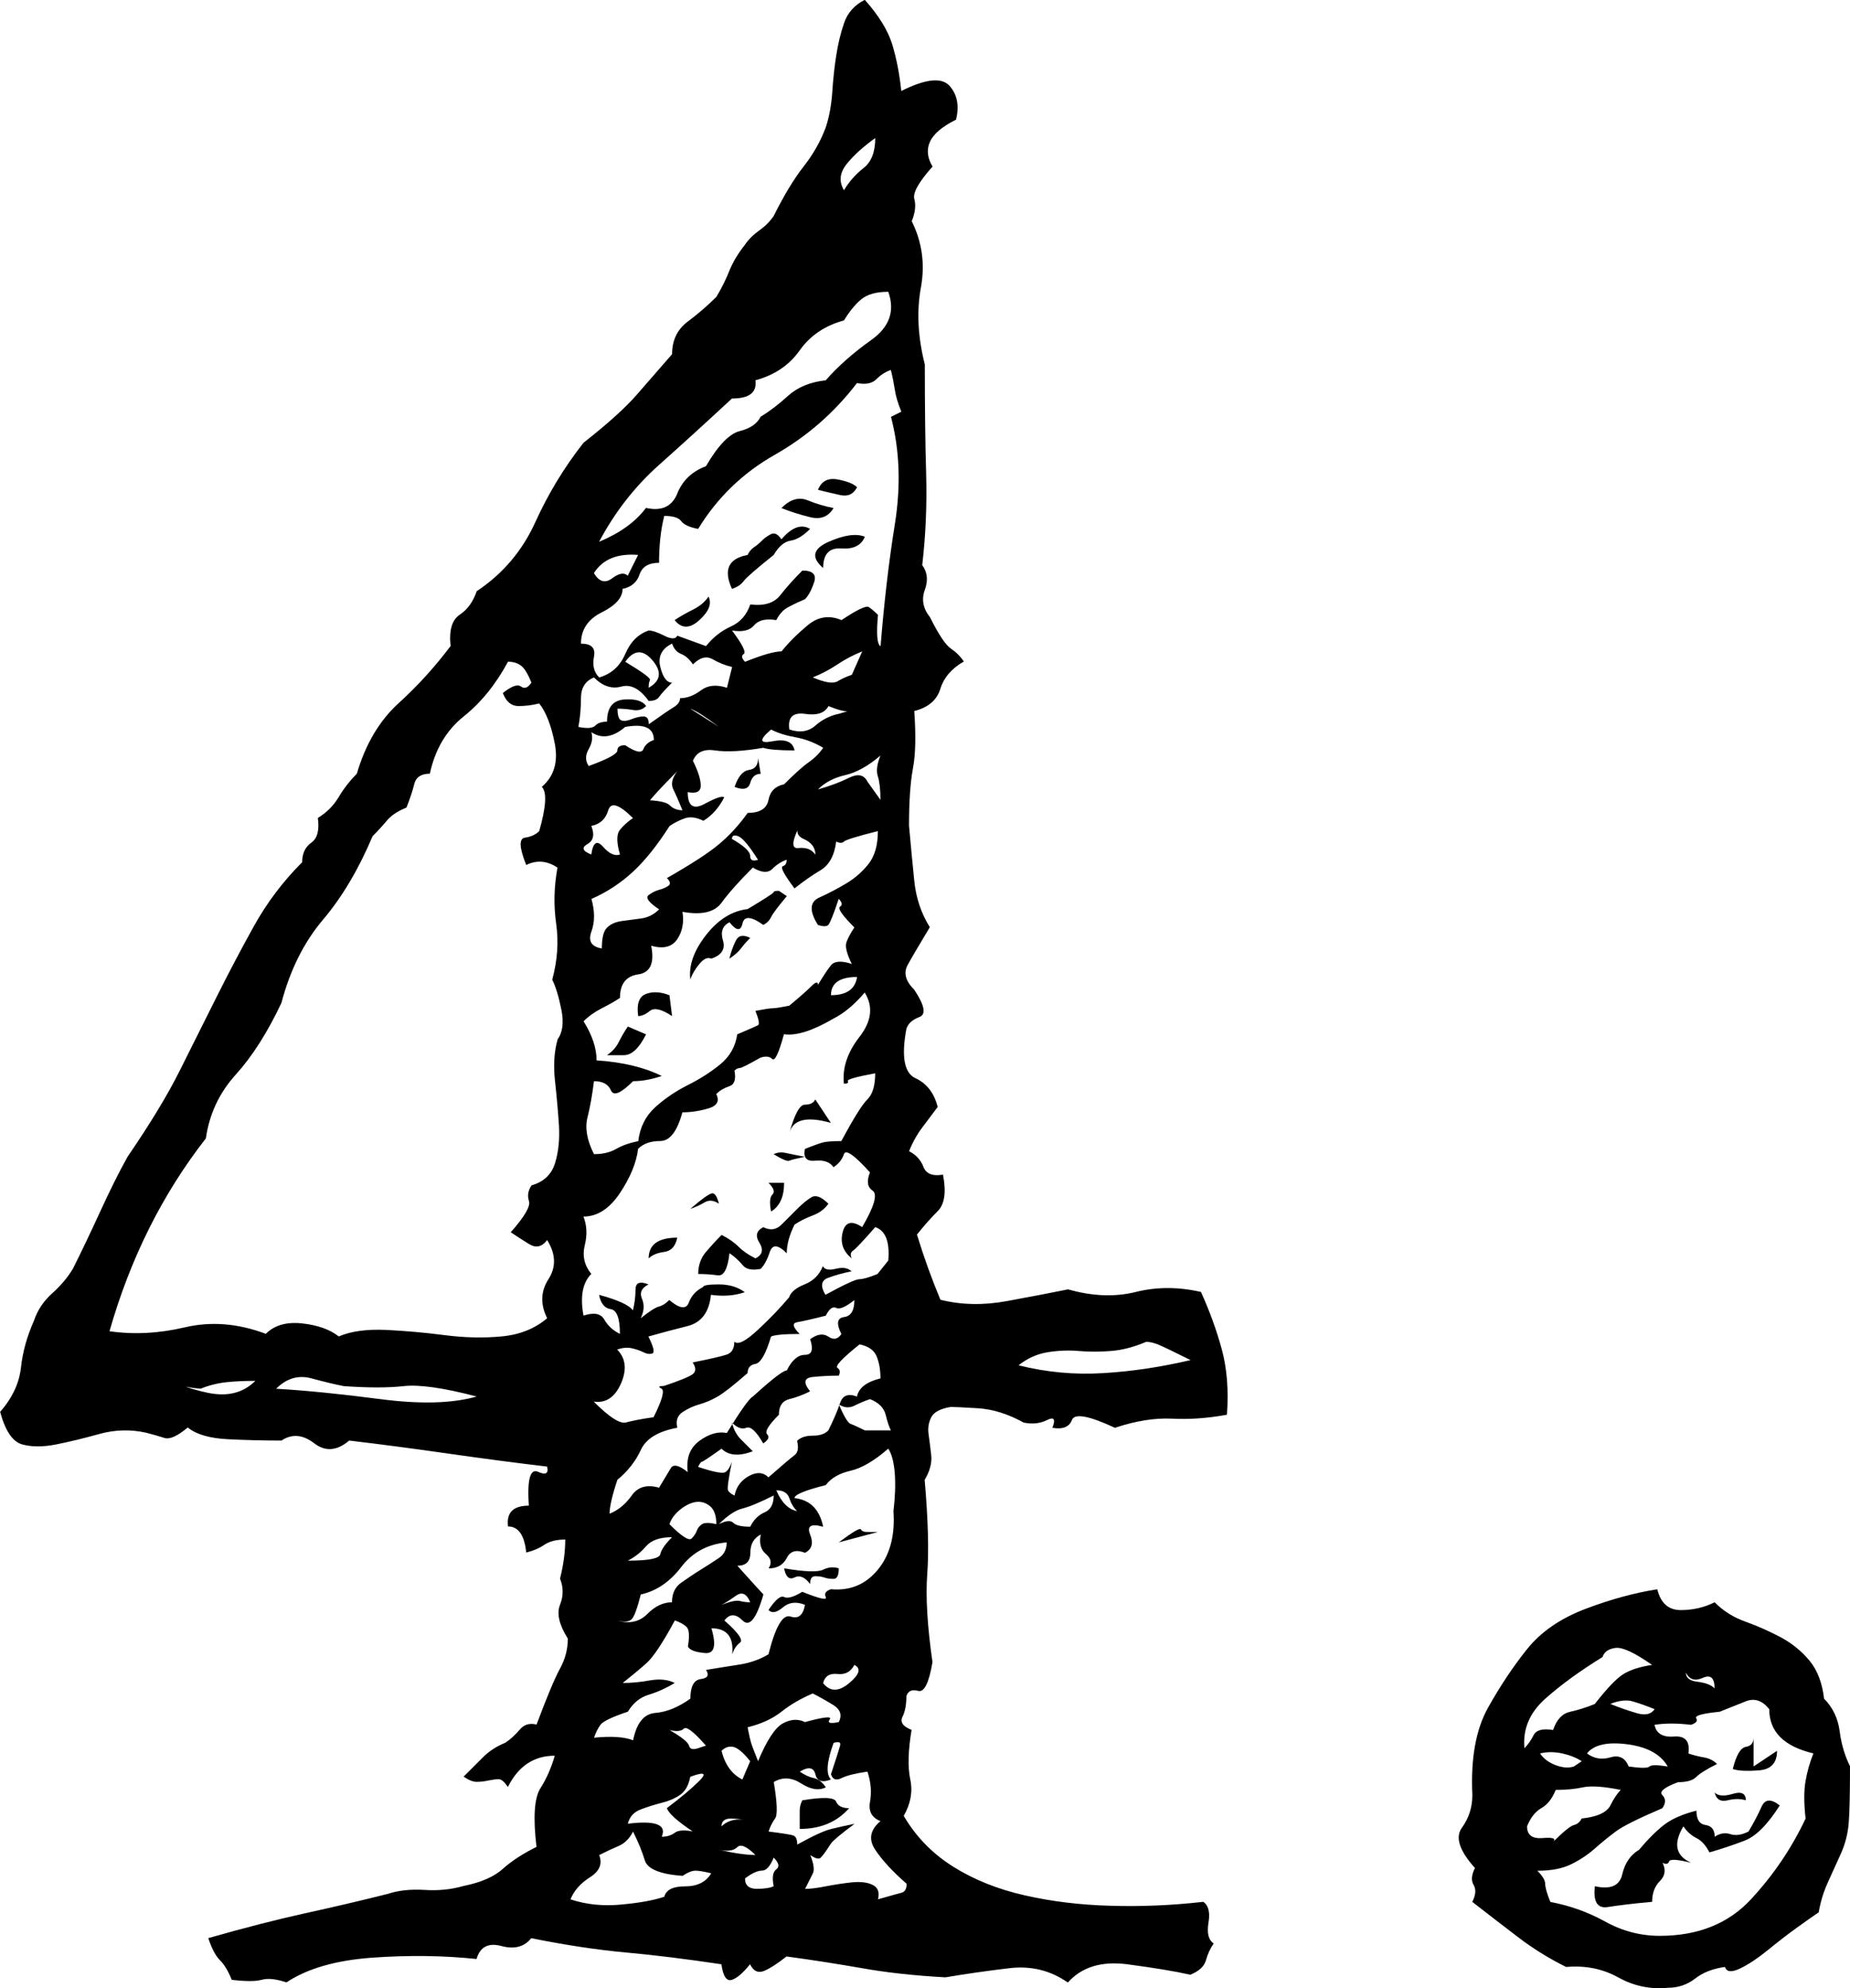
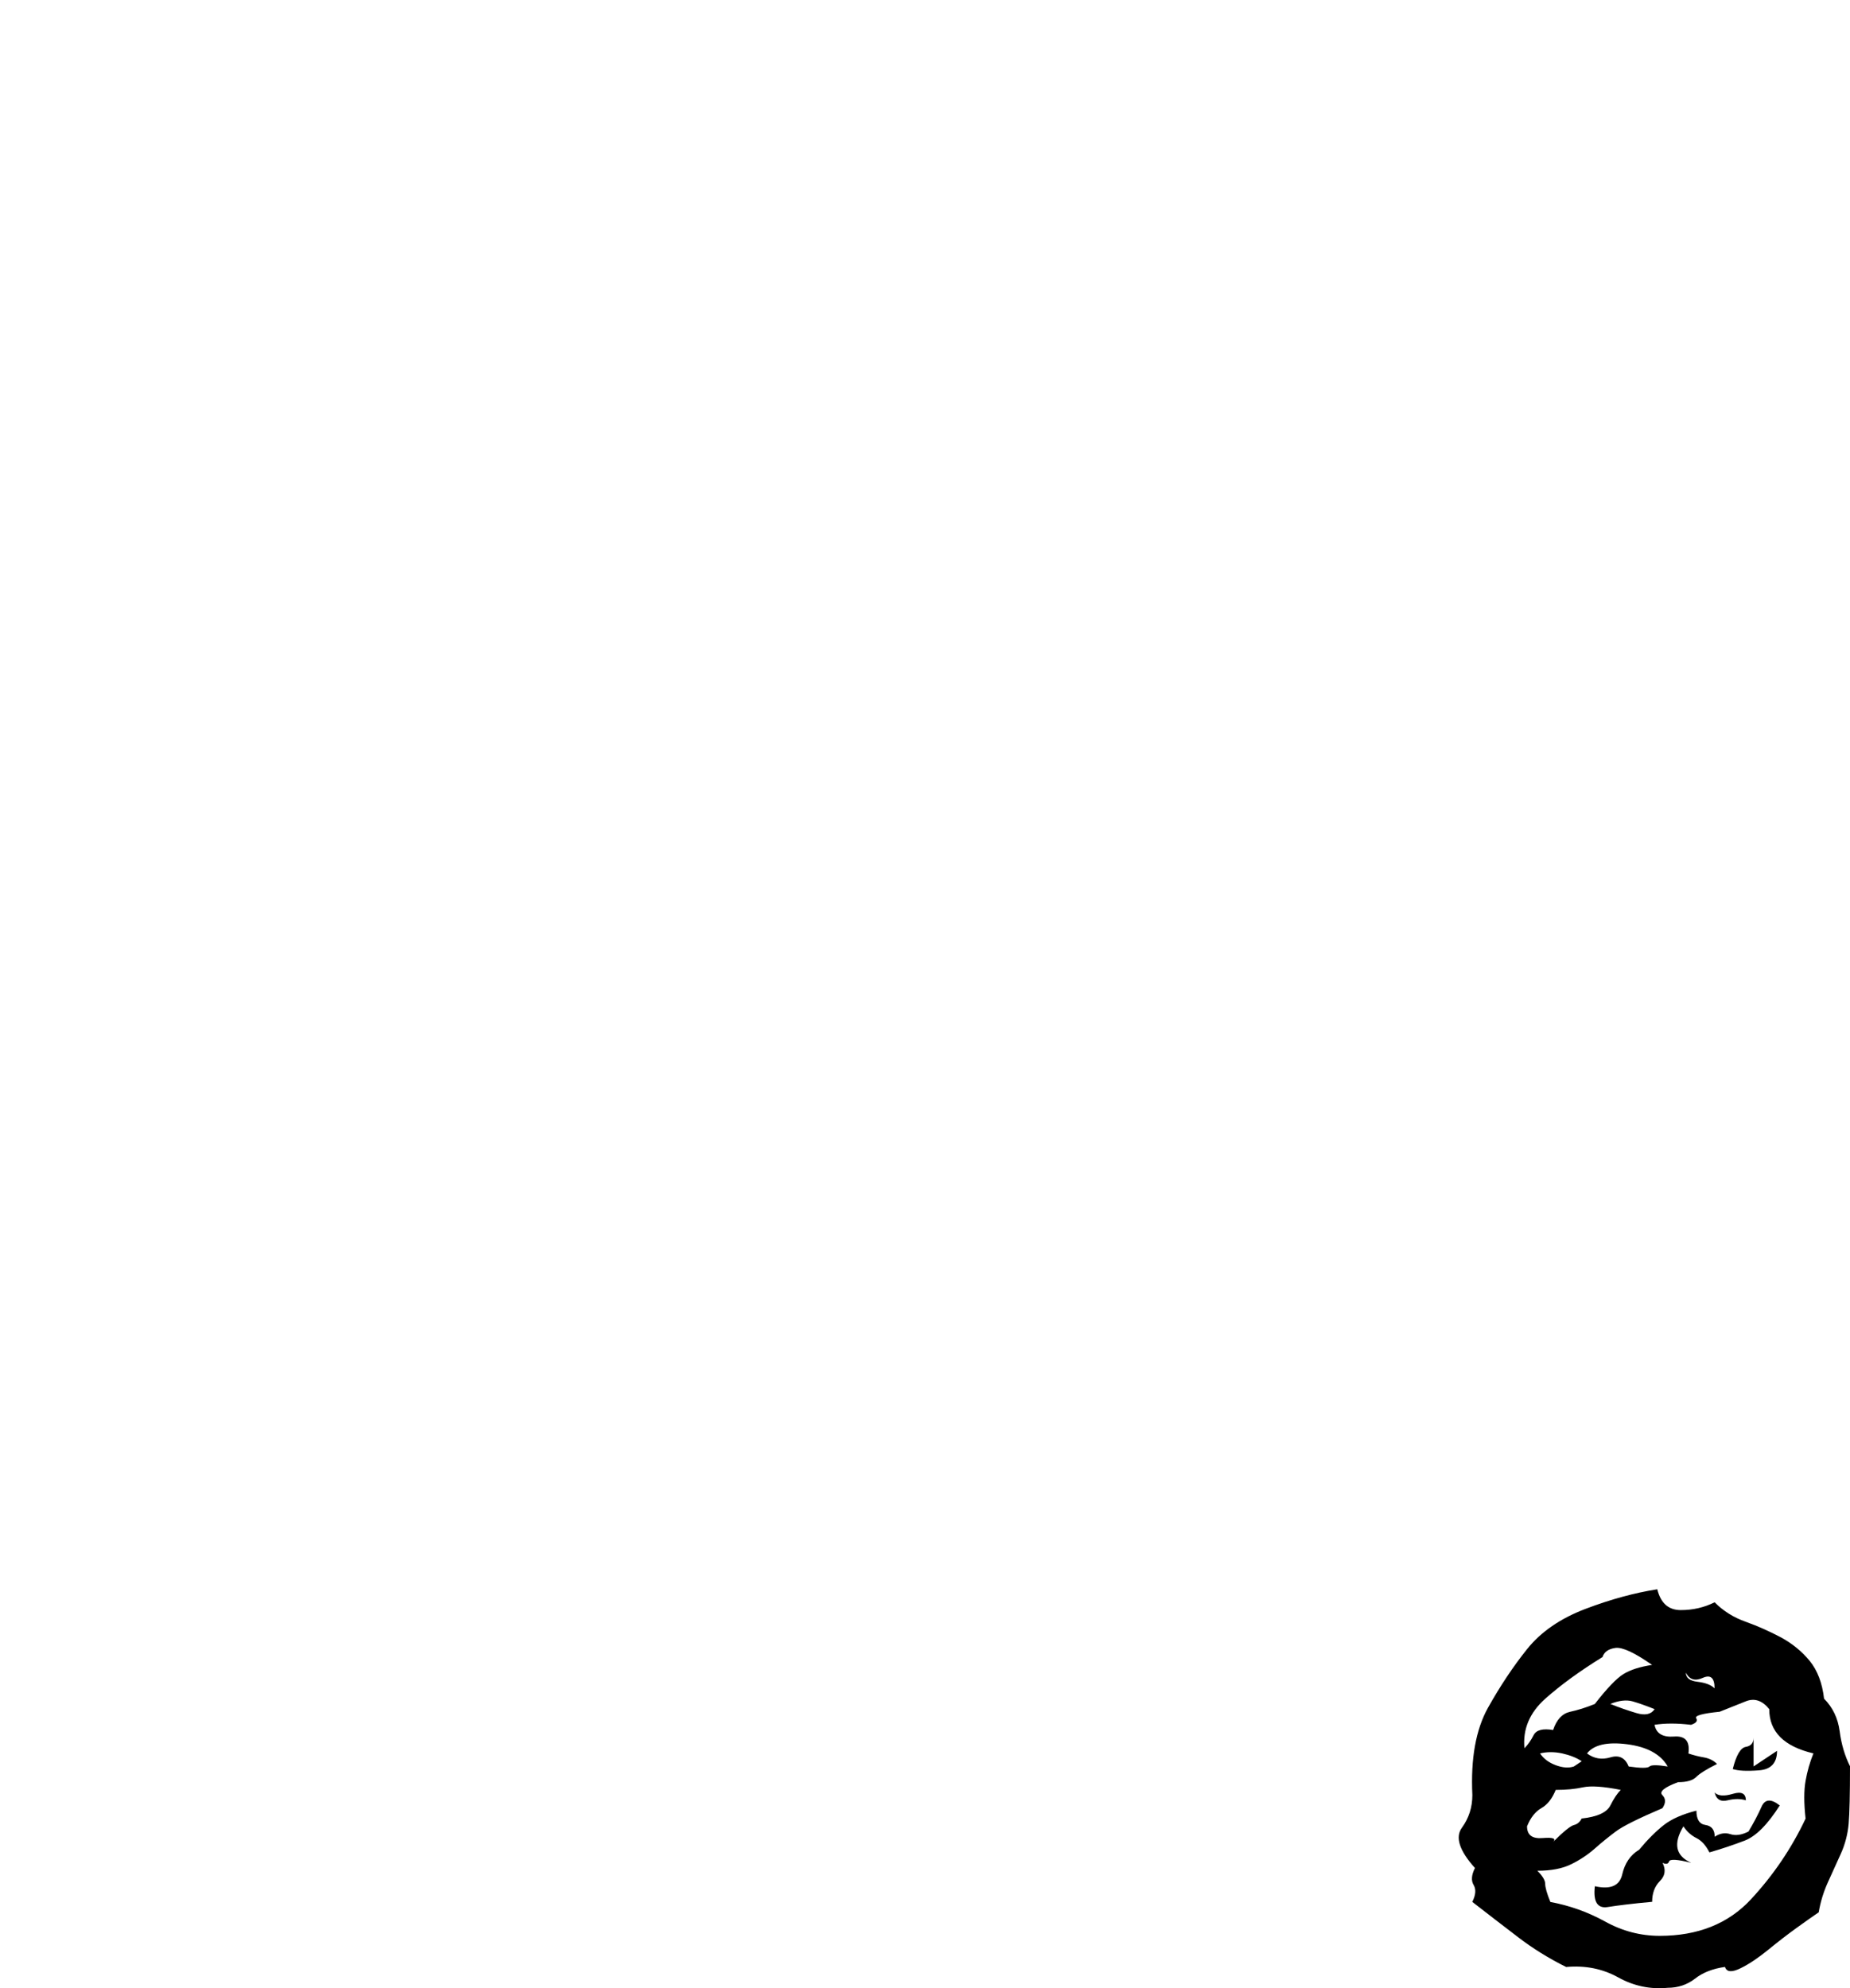
<svg xmlns="http://www.w3.org/2000/svg" id="b" width="27.742" height="29.811" viewBox="0 0 27.742 29.811">
  <g id="c">
-     <path d="M18.398,21.211c-.287.053-.561.072-.82.059-.261-.013-.547.033-.859.137-.391-.182-.605-.221-.645-.117-.039.104-.137.144-.293.117.052-.13.025-.169-.078-.117-.104.053-.222.065-.352.039-.234-.13-.463-.201-.684-.215-.222-.013-.358-.02-.41-.02-.156.026-.254.078-.293.156s-.053.163-.039.254c.013.092.025.195.039.312.013.117-.02.241-.098.371.052.6.064,1.068.039,1.406-.026.339,0,.781.078,1.328-.053.312-.124.456-.215.43-.092-.025-.15,0-.176.078,0,.131-.02.234-.059.312s.006.144.137.195c-.053.312-.059.561-.02.742.039.183.006.365-.098.547.182.312.43.566.742.762s.67.339,1.074.43c.403.092.833.144,1.289.156.455.014.918-.006,1.387-.059.078.053.104.156.078.312-.026.156,0,.261.078.312-.053.078-.092.163-.117.254-.026.092-.104.162-.234.215-.234-.053-.547-.104-.938-.156-.391-.052-.69.039-.898.273-.261-.183-.554-.254-.879-.215-.326.039-.645.084-.957.137-.469-.026-.886-.072-1.25-.137-.365-.064-.742-.123-1.133-.176-.131.104-.241.176-.332.215-.092.039-.163.006-.215-.098-.104.13-.195.208-.273.234-.078.025-.131-.053-.156-.234-.521-.078-.996-.137-1.426-.176s-.905-.11-1.426-.215c-.104.131-.254.17-.449.117-.195-.052-.319.014-.371.195-.495-.052-1.016-.059-1.562-.02s-.977.163-1.289.371c-.156-.053-.28-.065-.371-.039-.092.025-.241.025-.449,0-.053-.131-.111-.228-.176-.293-.065-.064-.124-.176-.176-.332.547-.156,1.028-.279,1.445-.371.416-.091.833-.188,1.25-.293.156-.052.338-.071.547-.059.208.014.403-.006.586-.059.26-.052.455-.137.586-.254.13-.117.299-.228.508-.332-.053-.442-.033-.735.059-.879.091-.143.162-.306.215-.488-.312,0-.547.156-.703.469-.053-.078-.098-.117-.137-.117s-.092.007-.156.02c-.065.014-.124.02-.176.02-.053,0-.117-.025-.195-.078l.293-.293c.091-.091.201-.162.332-.215.078-.052.149-.117.215-.195.064-.078.149-.104.254-.078.156-.416.273-.696.352-.84.078-.143.117-.293.117-.449-.131-.208-.17-.377-.117-.508.052-.13.052-.26,0-.391.052-.208.078-.403.078-.586-.131,0-.234.026-.312.078-.078.053-.17.092-.273.117-.026-.26-.117-.391-.273-.391-.026-.208.078-.312.312-.312-.026-.391.02-.56.137-.508.117.053.162.026.137-.078-.443-.052-.938-.117-1.484-.195s-1.042-.143-1.484-.195c-.183.156-.358.17-.527.039-.17-.13-.332-.143-.488-.039-.261,0-.527-.006-.801-.02-.273-.013-.476-.071-.605-.176-.156.131-.273.183-.352.156-.078-.025-.17-.052-.273-.078-.234-.052-.469-.045-.703.02-.234.065-.449.117-.645.156s-.365.039-.508,0c-.144-.039-.254-.201-.332-.488.182-.208.286-.43.312-.664.025-.234.091-.469.195-.703.052-.156.143-.293.273-.41.13-.117.234-.24.312-.371.13-.26.267-.547.41-.859.143-.312.279-.586.41-.82.338-.494.599-.924.781-1.289.182-.364.364-.729.547-1.094.182-.364.371-.723.566-1.074s.436-.67.723-.957c0-.13.045-.228.137-.293.091-.064.123-.188.098-.371.13-.078.234-.182.312-.312.078-.13.169-.247.273-.352.13-.442.338-.794.625-1.055.286-.26.547-.547.781-.859-.026-.234.02-.391.137-.469s.201-.195.254-.352c.391-.26.684-.605.879-1.035s.436-.826.723-1.191c.364-.286.631-.527.801-.723.169-.195.345-.396.527-.605,0-.208.078-.371.234-.488s.299-.24.43-.371c.078-.13.143-.26.195-.391.052-.13.13-.26.234-.391.052-.078.123-.149.215-.215.091-.064.162-.137.215-.215.156-.312.306-.56.449-.742.143-.182.254-.377.332-.586.052-.156.084-.332.098-.527.013-.195.032-.377.059-.547.025-.169.064-.332.117-.488.052-.156.156-.273.312-.352.208.234.345.456.41.664.064.209.11.443.137.703.364-.182.605-.208.723-.078.117.131.149.3.098.508-.209.104-.339.215-.391.332-.053.117-.039.241.039.371-.209.234-.3.397-.273.488.025.092.013.202-.039.332.156.312.201.645.137.996-.065.352-.046.736.059,1.152,0,.625.006,1.172.02,1.641.013.469-.007.925-.059,1.367.078.104.091.229.039.371-.053.144-.026.28.078.41.13.261.234.417.312.469.078.053.143.117.195.195-.183.104-.3.241-.352.41-.053.17-.183.28-.391.332.025.365.02.651-.02.859-.039.209-.059.495-.059.859.025.287.052.561.078.82.025.261.104.495.234.703-.156.261-.268.449-.332.566-.065.117-.033.241.098.371.156.234.182.371.078.41-.104.039-.17.098-.195.176-.078.417-.033.664.137.742.169.078.279.222.332.43-.078.104-.156.209-.234.312-.078.104-.144.222-.195.352.104.053.176.131.215.234.039.104.137.144.293.117.052.261.025.443-.078.547-.104.104-.209.222-.312.352.104.339.221.664.352.977.312.078.645.085.996.02.352-.064.657-.123.918-.176.364.104.703.117,1.016.039s.638-.078.977,0c.13.287.234.573.312.859.078.287.104.612.078.977ZM8.359,15.586c.078-.104.098-.254.059-.449s-.085-.345-.137-.449c.078-.286.098-.566.059-.84s-.033-.553.02-.84c-.156-.104-.312-.117-.469-.039-.104-.26-.111-.396-.02-.41.091-.013.162-.045.215-.098.104-.364.117-.586.039-.664.182-.156.247-.371.195-.645-.053-.273-.131-.475-.234-.605-.104.026-.209.039-.312.039-.104,0-.183-.064-.234-.195.13-.104.221-.137.273-.098.052.039.104.02.156-.059-.053-.13-.104-.215-.156-.254-.053-.039-.117-.059-.195-.059-.183.339-.404.612-.664.82-.261.209-.43.495-.508.859-.131,0-.209.053-.234.156-.026.104-.065.222-.117.352-.131.053-.229.117-.293.195-.065.078-.137.156-.215.234-.209.495-.456.912-.742,1.25-.287.339-.495.756-.625,1.25-.209.443-.437.801-.684,1.074-.248.273-.397.593-.449.957-.651.834-1.133,1.797-1.445,2.891.364.053.742.033,1.133-.059.391-.091.794-.059,1.211.098.13-.13.312-.182.547-.156.234.026.416.092.547.195.182-.078.416-.11.703-.098.286.014.579.039.879.078.299.039.586.046.859.02.273-.025.501-.117.684-.273-.104-.208-.098-.403.02-.586.117-.182.11-.377-.02-.586-.078.104-.17.124-.273.059-.104-.064-.195-.123-.273-.176.208-.234.299-.391.273-.469-.026-.078-.014-.156.039-.234.182-.052.299-.162.352-.332.052-.169.071-.357.059-.566-.014-.208-.033-.43-.059-.664-.026-.234-.014-.442.039-.625ZM3.828,20.703c-.156,0-.3.007-.43.02-.131.014-.261.046-.391.098-.312-.025-.521-.104-.625-.234.182.131.423.229.723.293.299.065.54.007.723-.176ZM7.148,20.938c-.495-.13-.859-.182-1.094-.156-.234.026-.534.026-.898,0-.131-.025-.293-.064-.488-.117-.195-.052-.371,0-.527.156.442.026.963.078,1.562.156.599.078,1.08.065,1.445-.039ZM10.664,28.086c-.104-.025-.183-.039-.234-.039-.053,0-.117.026-.195.078-.339-.025-.527-.104-.566-.234-.039-.13-.098-.273-.176-.43-.053.104-.124.176-.215.215-.092.039-.189.085-.293.137.052.131.006.241-.137.332-.144.092-.241.202-.293.332.234.078.488.104.762.078.273-.025.488-.064.645-.117.025-.104.13-.156.312-.156.182,0,.312-.064.391-.195ZM10.977,10c-.104-.025-.202-.064-.293-.117-.092-.052-.189-.025-.293.078-.053-.078-.111-.13-.176-.156-.065-.025-.111-.078-.137-.156-.156.078-.215.195-.176.352s.098.234.176.234c-.104.104-.17.176-.195.215-.026.039-.078.059-.156.059-.131-.182-.268-.254-.41-.215-.144.039-.28-.006-.41-.137-.131.053-.195.156-.195.312s-.014.3-.039.43c.13.026.215.02.254-.02s.098-.059.176-.059c0-.208.084-.318.254-.332.169-.013.279.02.332.098-.053.053-.117.072-.195.059-.078-.013-.156-.02-.234-.02,0,.104.02.163.059.176.039.014.091.007.156-.02.064-.025.123-.039.176-.039.052,0,.078.039.078.117.182-.13.306-.215.371-.254.064-.039.098-.084.098-.137.104,0,.208-.039.312-.117.104-.078.234-.091.391-.039l.078-.312ZM13.516,6.172c-.053-.13-.085-.24-.098-.332-.014-.091-.033-.188-.059-.293-.078.026-.15.072-.215.137-.065.065-.163.085-.293.059-.339.443-.749.801-1.23,1.074-.482.273-.866.645-1.152,1.113-.131-.025-.215-.064-.254-.117-.039-.052-.124-.078-.254-.078-.053.209-.078.443-.078.703-.156,0-.254.059-.293.176s-.124.189-.254.215c0,.131-.104.248-.312.352-.209.104-.312.261-.312.469.156,0,.221.065.195.195-.026.131,0,.234.078.312.182-.052.312-.169.391-.352.078-.182.195-.299.352-.352.052,0,.13.026.234.078.104.053.169.053.195,0l.43.156c.104-.13.228-.228.371-.293.143-.064.24-.176.293-.332.208.026.357-.02.449-.137.091-.117.201-.24.332-.371.156,0,.215.059.176.176s-.085.202-.137.254c-.183.078-.293.137-.332.176s-.072.085-.098.137c-.156-.025-.268,0-.332.078-.065.078-.176.104-.332.078.156.209.215.326.176.352-.039.026-.033.065.02.117.26-.104.442-.156.547-.156.104-.13.234-.26.391-.391.156-.13.325-.156.508-.078.234-.156.371-.221.41-.195.039.026.084.065.137.117-.026.287-.014.443.039.469.052-.65.123-1.263.215-1.836.091-.572.071-1.106-.059-1.602l.156-.078ZM13.32,18.906c.025-.286-.039-.455-.195-.508-.183.209-.293.326-.332.352-.039.026-.046.065-.02.117-.131-.104-.176-.234-.137-.391s.137-.182.293-.078c.182-.312.234-.494.156-.547-.078-.052-.092-.143-.039-.273-.234-.26-.365-.352-.391-.273-.026.078-.078.144-.156.195-.053-.078-.144-.11-.273-.098-.131.014-.183-.045-.156-.176.13-.052.221-.084.273-.098.052-.013.143-.02.273-.02.182-.338.312-.547.391-.625s.117-.208.117-.391c-.287.053-.424.092-.41.117.013.026-.007.039-.059.039-.026-.234.052-.469.234-.703.182-.234.208-.455.078-.664-.156.183-.312.312-.469.391-.312.183-.561.261-.742.234-.078.287-.137.41-.176.371s-.098-.045-.176-.02c-.183.104-.287.156-.312.156-.026,0-.053.014-.078.039.025.131,0,.209-.078.234-.078.026-.144.065-.195.117.052.104.013.176-.117.215-.131.039-.261.059-.391.059-.078.287-.189.43-.332.43-.144,0-.254.039-.332.117-.026.209-.117.43-.273.664s-.339.352-.547.352c.052.131.059.273.02.43s-.007.3.098.43c-.131.131-.17.339-.117.625.156-.052.26-.032.312.059.052.092.13.163.234.215,0-.234-.046-.357-.137-.371-.092-.013-.15-.084-.176-.215.286.078.455.156.508.234.025-.104.039-.208.039-.312,0-.104.064-.13.195-.078-.104.053-.137.124-.098.215.039.092.032.189-.02.293.13-.104.221-.162.273-.176.052-.013.104-.045.156-.098.156.131.254.144.293.039.039-.104.11-.182.215-.234,0-.025.078-.039.234-.039s.286.039.391.117c-.156.053-.326.065-.508.039-.026.261-.144.417-.352.469-.209.053-.404.104-.586.156.078.156.098.241.059.254-.039.014-.085.007-.137-.02-.053-.025-.111-.045-.176-.059-.065-.013-.137-.006-.215.02.13.131.149.3.059.508-.092.209-.229.3-.41.273.234.234.396.339.488.312.091-.025.228-.052.41-.078.13-.26.169-.403.117-.43-.053-.025-.039-.039.039-.039.234-.078.377-.137.43-.176.052-.039.052-.098,0-.176.26-.052.43-.091.508-.117.078-.025.117-.091.117-.195.052.053.169-.006.352-.176.182-.169.338-.332.469-.488.025-.078.104-.143.234-.195.13-.052.221-.143.273-.273.025.053.091.065.195.039.104-.025.182-.013.234.039-.131.026-.248.059-.352.098-.104.039-.117.124-.039.254.286-.156.455-.234.508-.234.052,0,.143-.025.273-.078l.156-.195ZM13.164,12.461c-.312.078-.482.131-.508.156-.026.026-.065.026-.117,0-.026.209-.104.352-.234.43-.131.078-.261.17-.391.273-.156-.208-.215-.318-.176-.332.039-.013.059-.045.059-.098-.078.026-.15.072-.215.137-.065.065-.163.059-.293-.02-.209.209-.365.385-.469.527-.104.144-.3.189-.586.137.025.156,0,.293-.078.41s-.209.15-.391.098c.052.261-.014.404-.195.43-.183.026-.273.144-.273.352-.078.053-.17.104-.273.156-.104.053-.195.117-.273.195.13.209.195.404.195.586.391.026.716.104.977.234-.156.053-.3.078-.43.078-.183.183-.293.229-.332.137-.039-.091-.124-.137-.254-.137-.026.209-.059.391-.098.547s-.007.339.098.547c.13,0,.24-.025.332-.078.091-.052.201-.091.332-.117.025-.208.11-.377.254-.508.143-.13.306-.24.488-.332.182-.091.345-.195.488-.312.143-.117.228-.267.254-.449.182-.078.286-.123.312-.137.025-.013.013-.084-.039-.215.13-.025.215-.039.254-.039s.123-.013.254-.039c.156-.13.267-.228.332-.293.064-.064.098-.071.098-.02.078-.13.143-.228.195-.293.052-.064.156-.071.312-.02-.078-.156-.104-.267-.078-.332.025-.064.064-.137.117-.215-.183-.182-.254-.286-.215-.312.039-.025.032-.064-.02-.117-.078.234-.131.365-.156.391-.026.026-.078.026-.156,0-.131-.208-.124-.345.02-.41.143-.064.279-.137.41-.215.13-.078.24-.176.332-.293.091-.117.137-.279.137-.488ZM9.492,12.266c-.209-.208-.332-.247-.371-.117-.039.131-.124.209-.254.234.052.131.032.222-.059.273-.092.053-.072.104.059.156.025-.182.084-.221.176-.117.091.104.176.144.254.117-.053-.182-.053-.306,0-.371.052-.064.117-.123.195-.176ZM9.805,11.094c0-.182-.144-.247-.43-.195-.183.156-.352.183-.508.078.025.078.013.163-.039.254-.053.092-.053.176,0,.254.286-.104.43-.182.43-.234,0-.052.039-.078.117-.078.156.104.247.124.273.059.025-.064.078-.11.156-.137ZM12.344,11.211c-.131-.078-.268-.13-.41-.156-.144-.025-.268-.064-.371-.117-.183.156-.176.215.02.176s.306.007.332.137c-.234,0-.391-.013-.469-.039-.312.053-.554.065-.723.039-.17-.025-.28.026-.332.156.078.156.117.28.117.371,0,.092-.065.124-.195.098,0,.209.084.268.254.176.169-.091.267-.123.293-.098-.078.156-.183.273-.312.352-.104-.052-.195-.064-.273-.039-.078.026-.156.065-.234.117-.183.287-.365.515-.547.684-.183.17-.391.307-.625.41.052.183.052.346,0,.488-.053.144,0,.229.156.254,0-.156.025-.26.078-.312.052-.052.123-.084.215-.098.091-.013.188-.025.293-.039.104-.013.195-.059.273-.137-.156-.104-.209-.176-.156-.215.052-.039.104-.064.156-.078.052-.013.098-.032.137-.059.039-.025.032-.064-.02-.117.364-.208.625-.377.781-.508.156-.13.299-.286.43-.469.182,0,.286-.064.312-.195.025-.13.104-.208.234-.234.156-.156.279-.267.371-.332.091-.064.162-.137.215-.215ZM9.57,8.32c-.312-.025-.534.065-.664.273.078.131.169.156.273.078.104-.078.182-.091.234-.039l.156-.312ZM13.398,22.656c.025-.208.032-.396.02-.566-.014-.169-.046-.293-.098-.371-.209.183-.397.293-.566.332-.17.039-.293.111-.371.215-.312.078-.469.144-.469.195.234.026.377.17.43.43-.183-.052-.248-.013-.195.117.052.131.025.222-.078.273-.131-.052-.222-.025-.273.078-.053.104-.144.156-.273.156.052-.078.039-.149-.039-.215-.078-.064-.104-.162-.078-.293-.104.053-.156.144-.156.273,0,.131-.065.195-.195.195.234.261.364.404.391.43-.104.365-.209.495-.312.391-.104-.104-.195-.104-.273,0,.208.183.286.293.234.332-.053.039-.092.098-.117.176.025-.26-.078-.391-.312-.391.078.261.045.385-.098.371-.144-.013-.229-.045-.254-.098.025-.156.02-.254-.02-.293s-.098-.071-.176-.098c-.183.339-.326.554-.43.645-.104.092-.222.189-.352.293.13,0,.267-.013.41-.039.143-.025.267-.013.371.039-.131.078-.261.137-.391.176-.131.039-.234.124-.312.254-.234.078-.371.144-.41.195-.039.053-.072.117-.098.195.26-.025.455-.013.586.039.052-.26.162-.396.332-.41.169-.013.345-.084.527-.215,0-.182.052-.279.156-.293.104-.013.13-.059.078-.137.156-.025.318-.052.488-.078.169-.025.318-.078.449-.156.104-.416.215-.605.332-.566s.188-.02.215-.176c-.131-.052-.241-.039-.332.039-.092.078-.163.092-.215.039.104-.156.182-.221.234-.195.052.026.143,0,.273-.078.26.104.377.131.352.078-.026-.052,0-.091.078-.117.286.026.521-.071.703-.293.182-.221.26-.514.234-.879ZM13.32,4.375c-.183,0-.319.039-.41.117-.092.078-.176.183-.254.312-.287.078-.508.229-.664.449-.156.222-.378.371-.664.449.025.183-.092.273-.352.273-.365.339-.729.671-1.094.996-.365.326-.664.71-.898,1.152.312-.13.547-.299.703-.508.234.053.391-.02.469-.215s.221-.332.43-.41c.182-.312.352-.488.508-.527s.26-.11.312-.215c.13-.078.267-.182.41-.312.143-.13.332-.208.566-.234.182-.208.41-.41.684-.605s.357-.436.254-.723ZM9.688,15.508c-.104.209-.215.312-.332.312h-.254c.078-.052.137-.117.176-.195s.084-.156.137-.234l.273.117ZM12.812,19.492c-.131.104-.222.144-.273.117-.053-.025-.104.014-.156.117-.209.053-.352.085-.43.098-.078.014-.065.072.039.176-.234,0-.378.014-.43.039-.078.261-.156.397-.234.41-.078.014-.117.059-.117.137-.209.183-.358.3-.449.352-.092.053-.183.092-.273.117-.092.026-.176.065-.254.117-.078.053-.104.131-.078.234-.287.053-.469.163-.547.332-.078.17-.195.319-.352.449-.078.234-.117.404-.117.508.13-.052.24-.143.332-.273.091-.13.228-.169.41-.117.078-.13.137-.228.176-.293.039-.064.123-.045.254.059-.026-.208.032-.364.176-.469.143-.104.279-.143.41-.117.208-.338.338-.521.391-.547.286-.26.455-.391.508-.391.078-.156.169-.234.273-.234.104,0,.13-.078.078-.234.104-.078.195-.091.273-.039.078.053.143.039.195-.039-.078-.156-.065-.24.039-.254.104-.013.156-.098.156-.254ZM10.898,23.125c-.287.026-.515.15-.684.371-.17.222-.371.358-.605.41-.053.209-.098.332-.137.371s-.111.046-.215.02c.182.053.332.02.449-.098s.24-.176.371-.176c0-.13.045-.228.137-.293.091-.064.188-.13.293-.195.104-.064.195-.123.273-.176.078-.052.117-.13.117-.234ZM9.727,10.312c.182-.104.201-.24.059-.41-.144-.169-.28-.162-.41.02.26.156.384.248.371.273-.014.026-.02.065-.02.117ZM10.078,23.047c-.183,0-.312.046-.391.137-.078.092-.17.163-.273.215.312,0,.475-.032.488-.098.013-.064.071-.149.176-.254ZM10.391,27.461c-.234-.156-.365-.273-.391-.352.208-.156.371-.293.488-.41s.071-.137-.137-.059c-.026.131-.078.222-.156.273-.078.053-.17.092-.273.117-.104.026-.209.059-.312.098-.104.039-.17.111-.195.215.416-.052.586.014.508.195.078,0,.143-.02.195-.059.052-.039.143-.045.273-.02ZM10.234,12.148c-.053-.13-.098-.234-.137-.312s-.02-.169.059-.273c-.234.234-.385.397-.449.488-.065.092-.124.072-.176-.059.286,0,.455.026.508.078.052.053.117.078.195.078ZM10.078,15.234c-.156-.104-.268-.13-.332-.078-.065.053-.124.078-.176.078-.026-.182.013-.293.117-.332.104-.039.221-.032.352.02l.039.312ZM10.156,18.555c-.026.131-.092.202-.195.215-.104.014-.183.046-.234.098,0-.208.143-.312.43-.312ZM10.742,22.852c0-.13-.033-.221-.098-.273-.065-.052-.137-.071-.215-.059-.078.014-.156.053-.234.117-.078.065-.131.137-.156.215.182.183.293.254.332.215s.064-.078.078-.117c.013-.039.039-.071.078-.098.039-.025.11-.025.215,0ZM10.586,26.172c-.183-.208-.293-.293-.332-.254s-.111.046-.215.02c.182.104.279.183.293.234.013.053.059.065.137.039l.117-.039ZM10.625,8.945c.052.104.006.222-.137.352-.144.131-.268.131-.371,0,.078-.052.169-.104.273-.156.104-.052.182-.117.234-.195ZM11.797,13.438c-.131.156-.209.261-.234.312-.026.053-.065.092-.117.117-.183-.13-.287-.137-.312-.02-.026.117-.092.111-.195-.02-.104.053-.137.144-.098.273.039.131-.02.222-.176.273-.053-.025-.111,0-.176.078-.065.078-.111.156-.137.234-.026-.208.052-.43.234-.664.182-.234.391-.364.625-.391.26-.156.391-.24.391-.254,0-.013.025-.02.078-.02l.117.078ZM10.781,10.898c-.209-.156-.352-.247-.43-.273l.43.273ZM10.781,18.047c-.078-.052-.15-.059-.215-.02-.065.039-.137.072-.215.098.182-.156.293-.234.332-.234s.071.053.098.156ZM12.422,18.047c-.053.078-.131.137-.234.176-.104.039-.195.085-.273.137-.078.156-.117.3-.117.43-.131-.13-.215-.137-.254-.02s-.085.202-.137.254c-.131.026-.222.007-.273-.059-.053-.064-.117-.123-.195-.176-.026.234-.085.346-.176.332-.092-.013-.189-.02-.293-.02,0-.13.039-.24.117-.332.078-.091.156-.176.234-.254.104.053.188.111.254.176.064.065.149.124.254.176.104-.052.123-.13.059-.234-.065-.104-.046-.182.059-.234.104.053.195.039.273-.039l.234-.234c.078-.078.149-.137.215-.176.064-.039.149-.006.254.098ZM13.203,20.664c0-.13-.02-.24-.059-.332-.039-.091-.124-.149-.254-.176-.261.209-.371.326-.332.352.039.026.045.065.02.117-.131,0-.261.007-.391.02-.131.014-.144.085-.039.215-.104.053-.209.092-.312.117-.104.026-.156.104-.156.234-.156.156-.215.254-.176.293s.02.085-.059.137c-.104-.182-.189-.26-.254-.234-.065.026-.137,0-.215-.078.025.104.071.189.137.254.064.065.123.124.176.176-.209.078-.365.065-.469-.039-.183.131-.28.195-.293.195-.014,0-.033.026-.059.078.234.078.371.104.41.078.039-.025.071-.078.098-.156-.053.261-.072.404-.059.43.013.026.045.053.098.078.025-.13.098-.228.215-.293.117-.064.215-.059.293.02.208-.182.338-.293.391-.332.052-.039.064-.11.039-.215.052-.052.13-.078.234-.078.104,0,.182-.025.234-.078.078-.156.137-.293.176-.41s.123-.149.254-.098c.025-.13.143-.221.352-.273ZM11.602,22.422c-.209.104-.365.17-.469.195-.104.026-.222.104-.352.234.104-.052.176-.059.215-.02s.123.059.254.059c.052-.104.123-.176.215-.215.091-.039.137-.123.137-.254ZM11.328,27.812c-.131-.13-.222-.169-.273-.117-.053.053-.144.065-.273.039.234.053.416.078.547.078ZM11.25,24.023c-.053-.13-.124-.162-.215-.098-.092.065-.163.111-.215.137.13-.052.221-.071.273-.059.052.014.104.02.156.02ZM11.25,26.406c-.104-.13-.189-.201-.254-.215-.065-.013-.124.007-.176.059.052.209.156.352.312.43l.117-.273ZM11.289,27.305c-.131-.025-.241-.039-.332-.039-.092,0-.137.039-.137.117.104-.104.26-.13.469-.078ZM12.148,7.93c-.104.104-.202.163-.293.176-.092.014-.176.085-.254.215-.261.209-.41.339-.449.391-.039.053-.098.092-.176.117-.131-.286-.053-.455.234-.508.025-.052.059-.091.098-.117.039-.025.078-.059.117-.098s.084-.071.137-.098c.052-.025.104,0,.156.078.156-.182.299-.234.43-.156ZM11.25,14.062c-.053.053-.098.104-.137.156-.039.053-.098.104-.176.156.025-.104.059-.195.098-.273s.11-.091.215-.039ZM11.367,12.891c-.131-.208-.229-.325-.293-.352-.065-.025-.098-.013-.098.039.182.104.273.189.273.254,0,.065.039.085.117.059ZM11.406,11.602c-.078,0-.131.046-.156.137-.026.092-.104.111-.234.059.052-.156.123-.24.215-.254.091-.013.137-.071.137-.176l.039.234ZM11.602,28.281c-.026-.13-.014-.215.039-.254.052-.039.039-.098-.039-.176-.053.131-.111.195-.176.195-.065,0-.15.039-.254.117,0,.104.059.156.176.156s.201-.013.254-.039ZM12.578,25.82c.052-.104.025-.188-.078-.254-.104-.064-.209-.123-.312-.176-.183.078-.339.17-.469.273-.131.104-.3.183-.508.234.025.131.045.215.059.254.013.039.045.124.098.254.13-.312.254-.501.371-.566.117-.064.228-.071.332-.02.286-.078.41-.091.371-.039-.039.053.006.065.137.039ZM11.758,17.734c0,.209-.065.352-.195.43-.026-.13-.02-.215.02-.254s.02-.098-.059-.176h.234ZM13.594,28.242c-.209-.182-.365-.352-.469-.508-.104-.156-.078-.299.078-.43-.131-.052-.183-.149-.156-.293.025-.143.013-.293-.039-.449-.183.026-.312.059-.391.098s-.131.02-.156-.059c.078-.234.123-.377.137-.43.013-.052-.02-.064-.098-.039-.104.287-.117.469-.039.547-.131.053-.209.026-.234-.078-.026-.104-.104-.117-.234-.039.078.053.149.085.215.098.064.014.123.059.176.137-.104.053-.229.033-.371-.059-.144-.091-.28-.098-.41-.02.052.312.059.495.02.547-.039.053-.072.117-.098.195.208.026.332.046.371.059.039.014.059.059.059.137.234-.13.403-.208.508-.234.104-.025.221-.052.352-.078-.209.156-.326.254-.352.293-.026.039-.053.078-.078.117-.026.039-.053.072-.078.098-.026.026-.078.014-.156-.039.052.131.064.222.039.273l-.117.234c.078,0,.182-.013.312-.039.13-.025.26-.045.391-.059.13-.013.234,0,.312.039s.104.111.078.215c.182-.052.299-.084.352-.098.052-.013.078-.059.078-.137ZM12.07,17.344c-.131-.025-.229-.045-.293-.059-.065-.013-.124-.006-.176.02.13.078.208.111.234.098.025-.013.104-.032.234-.059ZM11.953,22.656c-.053-.052-.092-.117-.117-.195-.026-.078-.092-.117-.195-.117.078.183.182.287.312.312ZM12.5,7.617c-.078.131-.195.176-.352.137s-.3-.084-.43-.137c.13-.13.26-.169.391-.117.13.053.26.092.391.117ZM12.578,23.516c0,.104-.026.156-.078.156-.053,0-.098-.006-.137-.02-.039-.013-.085-.02-.137-.02-.053,0-.078.039-.078.117-.078-.104-.156-.137-.234-.098s-.131-.006-.156-.137c.312.053.508.059.586.02s.156-.045.234-.02ZM12.969,10.586c-.131.053-.222.078-.273.078-.053,0-.144-.025-.273-.078-.053.104-.17.144-.352.117-.183-.025-.261.053-.234.234.156.053.286.033.391-.059.104-.091.221-.149.352-.176l.391-.117ZM12.461,16.836c-.365-.104-.573-.052-.625.156.078-.286.156-.43.234-.43s.13-.025.156-.078l.234.352ZM12.227,12.812c0-.104-.059-.182-.176-.234-.117-.052-.124-.143-.02-.273-.156.287-.176.424-.059.41.117-.013.201.02.254.098ZM12.734,27.109c-.183.209-.43.312-.742.312v-.273c0-.052.013-.104.039-.156.312-.052.481-.045.508.02.025.065.091.098.195.098ZM12.93,9.766c-.131.053-.254.117-.371.195s-.241.144-.371.195c.182.078.306.098.371.059.064-.039.137-.071.215-.098l.156-.352ZM12.969,8.047c-.053.131-.17.189-.352.176-.183-.013-.273.085-.273.293-.183-.156-.156-.286.078-.391.234-.104.416-.13.547-.078ZM12.852,7.305c-.053.104-.137.144-.254.117-.117-.025-.229-.052-.332-.078.052-.13.149-.182.293-.156.143.026.24.065.293.117ZM13.203,11.992c0-.156-.014-.273-.039-.352-.026-.078-.014-.182.039-.312-.183.156-.358.254-.527.293-.17.039-.307.111-.41.215.182-.052.338-.11.469-.176.13-.064.221-.045.273.059l.195.273ZM12.812,24.961c-.053.104-.137.15-.254.137-.117-.013-.189.033-.215.137.104.131.234.131.391,0,.156-.13.182-.221.078-.273ZM12.852,14.648c-.261,0-.391.092-.391.273.234,0,.364-.091.391-.273ZM13.359,21.445c-.026-.052-.053-.13-.078-.234-.026-.104-.104-.182-.234-.234-.078.026-.156.059-.234.098s-.156.033-.234-.02c.078.183.137.28.176.293.039.014.11.046.215.098h.391ZM13.164,22.969l-.586.156c.208-.156.318-.221.332-.195.013.026.045.039.098.039h.156ZM13.125,2.07c-.183.131-.326.261-.43.391-.104.131-.117.261-.039.391.078-.13.176-.24.293-.332.117-.091.176-.24.176-.449ZM17.852,20.391c-.261-.13-.424-.208-.488-.234-.065-.025-.124-.039-.176-.039-.183.078-.358.124-.527.137-.17.014-.332.014-.488,0-.156-.013-.312-.006-.469.02-.156.026-.3.092-.43.195.416.104.84.144,1.27.117.43-.025.865-.091,1.309-.195Z" fill="#000" stroke-width="0" />
    <path d="M27.742,26.484c0,.417-.007.703-.02.859-.014.156-.053.307-.117.449-.065.144-.131.287-.195.43-.065.144-.111.293-.137.449-.078.053-.189.131-.332.234-.144.104-.287.215-.43.332-.144.117-.28.209-.41.273-.131.064-.209.059-.234-.02-.183.026-.332.084-.449.176-.117.091-.254.137-.41.137-.261.025-.508-.026-.742-.156s-.495-.182-.781-.156c-.261-.13-.502-.279-.723-.449-.222-.169-.449-.345-.684-.527.052-.104.059-.188.02-.254-.039-.064-.033-.149.02-.254-.234-.26-.3-.462-.195-.605.104-.143.156-.306.156-.488-.026-.547.052-.982.234-1.309.182-.325.377-.618.586-.879.208-.26.501-.462.879-.605.377-.143.735-.24,1.074-.293.052.209.169.312.352.312.182,0,.352-.039.508-.117.13.131.286.229.469.293.182.065.357.144.527.234.169.092.312.209.43.352.117.144.188.332.215.566.13.131.208.293.234.488.025.195.078.371.156.527ZM24.773,24.961c-.261-.182-.443-.267-.547-.254-.104.014-.17.059-.195.137-.339.209-.625.417-.859.625-.234.209-.339.456-.312.742.052-.052.098-.117.137-.195s.137-.104.293-.078c.052-.156.137-.247.254-.273.117-.025.24-.064.371-.117.182-.234.325-.384.43-.449.104-.064.247-.11.43-.137ZM24.305,26.836c-.261-.052-.449-.064-.566-.039-.117.026-.254.039-.41.039-.053.131-.124.222-.215.273-.092.053-.163.144-.215.273,0,.131.078.189.234.176.156-.013.208.007.156.059.156-.156.26-.24.312-.254.052-.013.091-.045.117-.098.234-.025.377-.091.43-.195.052-.104.104-.182.156-.234ZM27.195,26.289c-.443-.104-.664-.325-.664-.664-.104-.13-.222-.169-.352-.117-.131.053-.261.104-.391.156-.261.026-.378.059-.352.098.025.039,0,.072-.078.098-.209-.025-.391-.025-.547,0,.025.131.123.189.293.176.169-.013.24.072.215.254.078.026.156.046.234.059.078.014.143.046.195.098-.156.078-.261.144-.312.195-.053.053-.144.078-.273.078-.209.078-.287.144-.234.195.052.053.052.117,0,.195-.365.156-.6.273-.703.352-.104.078-.209.163-.312.254-.104.092-.222.17-.352.234-.131.065-.3.098-.508.098.078.078.117.144.117.195,0,.053.025.144.078.273.286.053.56.15.82.293.26.144.533.215.82.215.572,0,1.028-.182,1.367-.547.338-.364.611-.768.82-1.211-.026-.234-.026-.423,0-.566.025-.143.064-.279.117-.41ZM23.719,26.406c-.078-.052-.176-.091-.293-.117-.117-.025-.229-.025-.332,0,.052.078.13.137.234.176.104.039.195.046.273.02l.117-.078ZM25.008,26.484c-.104-.182-.307-.293-.605-.332-.3-.039-.502.007-.605.137.104.078.221.098.352.059.13-.039.221.007.273.137.182.026.286.026.312,0,.025-.025.117-.025.273,0ZM26.688,27.07c-.183.287-.358.463-.527.527-.17.065-.346.124-.527.176-.053-.104-.117-.176-.195-.215s-.144-.098-.195-.176c-.156.261-.117.443.117.547-.209-.052-.319-.059-.332-.02-.014.039-.046.046-.098.02.052.104.039.195-.039.273s-.117.183-.117.312c-.287.026-.508.053-.664.078-.156.026-.222-.078-.195-.312.234.053.371-.006.41-.176.039-.169.123-.293.254-.371.13-.156.254-.279.371-.371.117-.091.279-.162.488-.215,0,.131.045.202.137.215.091.014.137.072.137.176.078-.052.156-.064.234-.039.078.026.169.014.273-.039.078-.13.143-.254.195-.371.052-.117.143-.123.273-.02ZM24.812,25.625c-.131-.052-.241-.091-.332-.117-.092-.025-.202-.013-.332.039.13.053.26.098.391.137.13.039.221.02.273-.059ZM25.711,25.312c0-.156-.059-.208-.176-.156-.117.053-.202.026-.254-.078,0,.078.059.124.176.137.117.014.201.046.254.098ZM26.18,26.992c-.078-.025-.17-.025-.273,0-.104.026-.17-.013-.195-.117.052.053.143.059.273.02.13-.039.195-.006.195.098ZM26.648,26.25c0,.183-.092.28-.273.293-.183.014-.312.007-.391-.02.052-.208.117-.318.195-.332.078-.013.117-.059.117-.137v.43l.352-.234Z" fill="#000" stroke-width="0" />
  </g>
</svg>